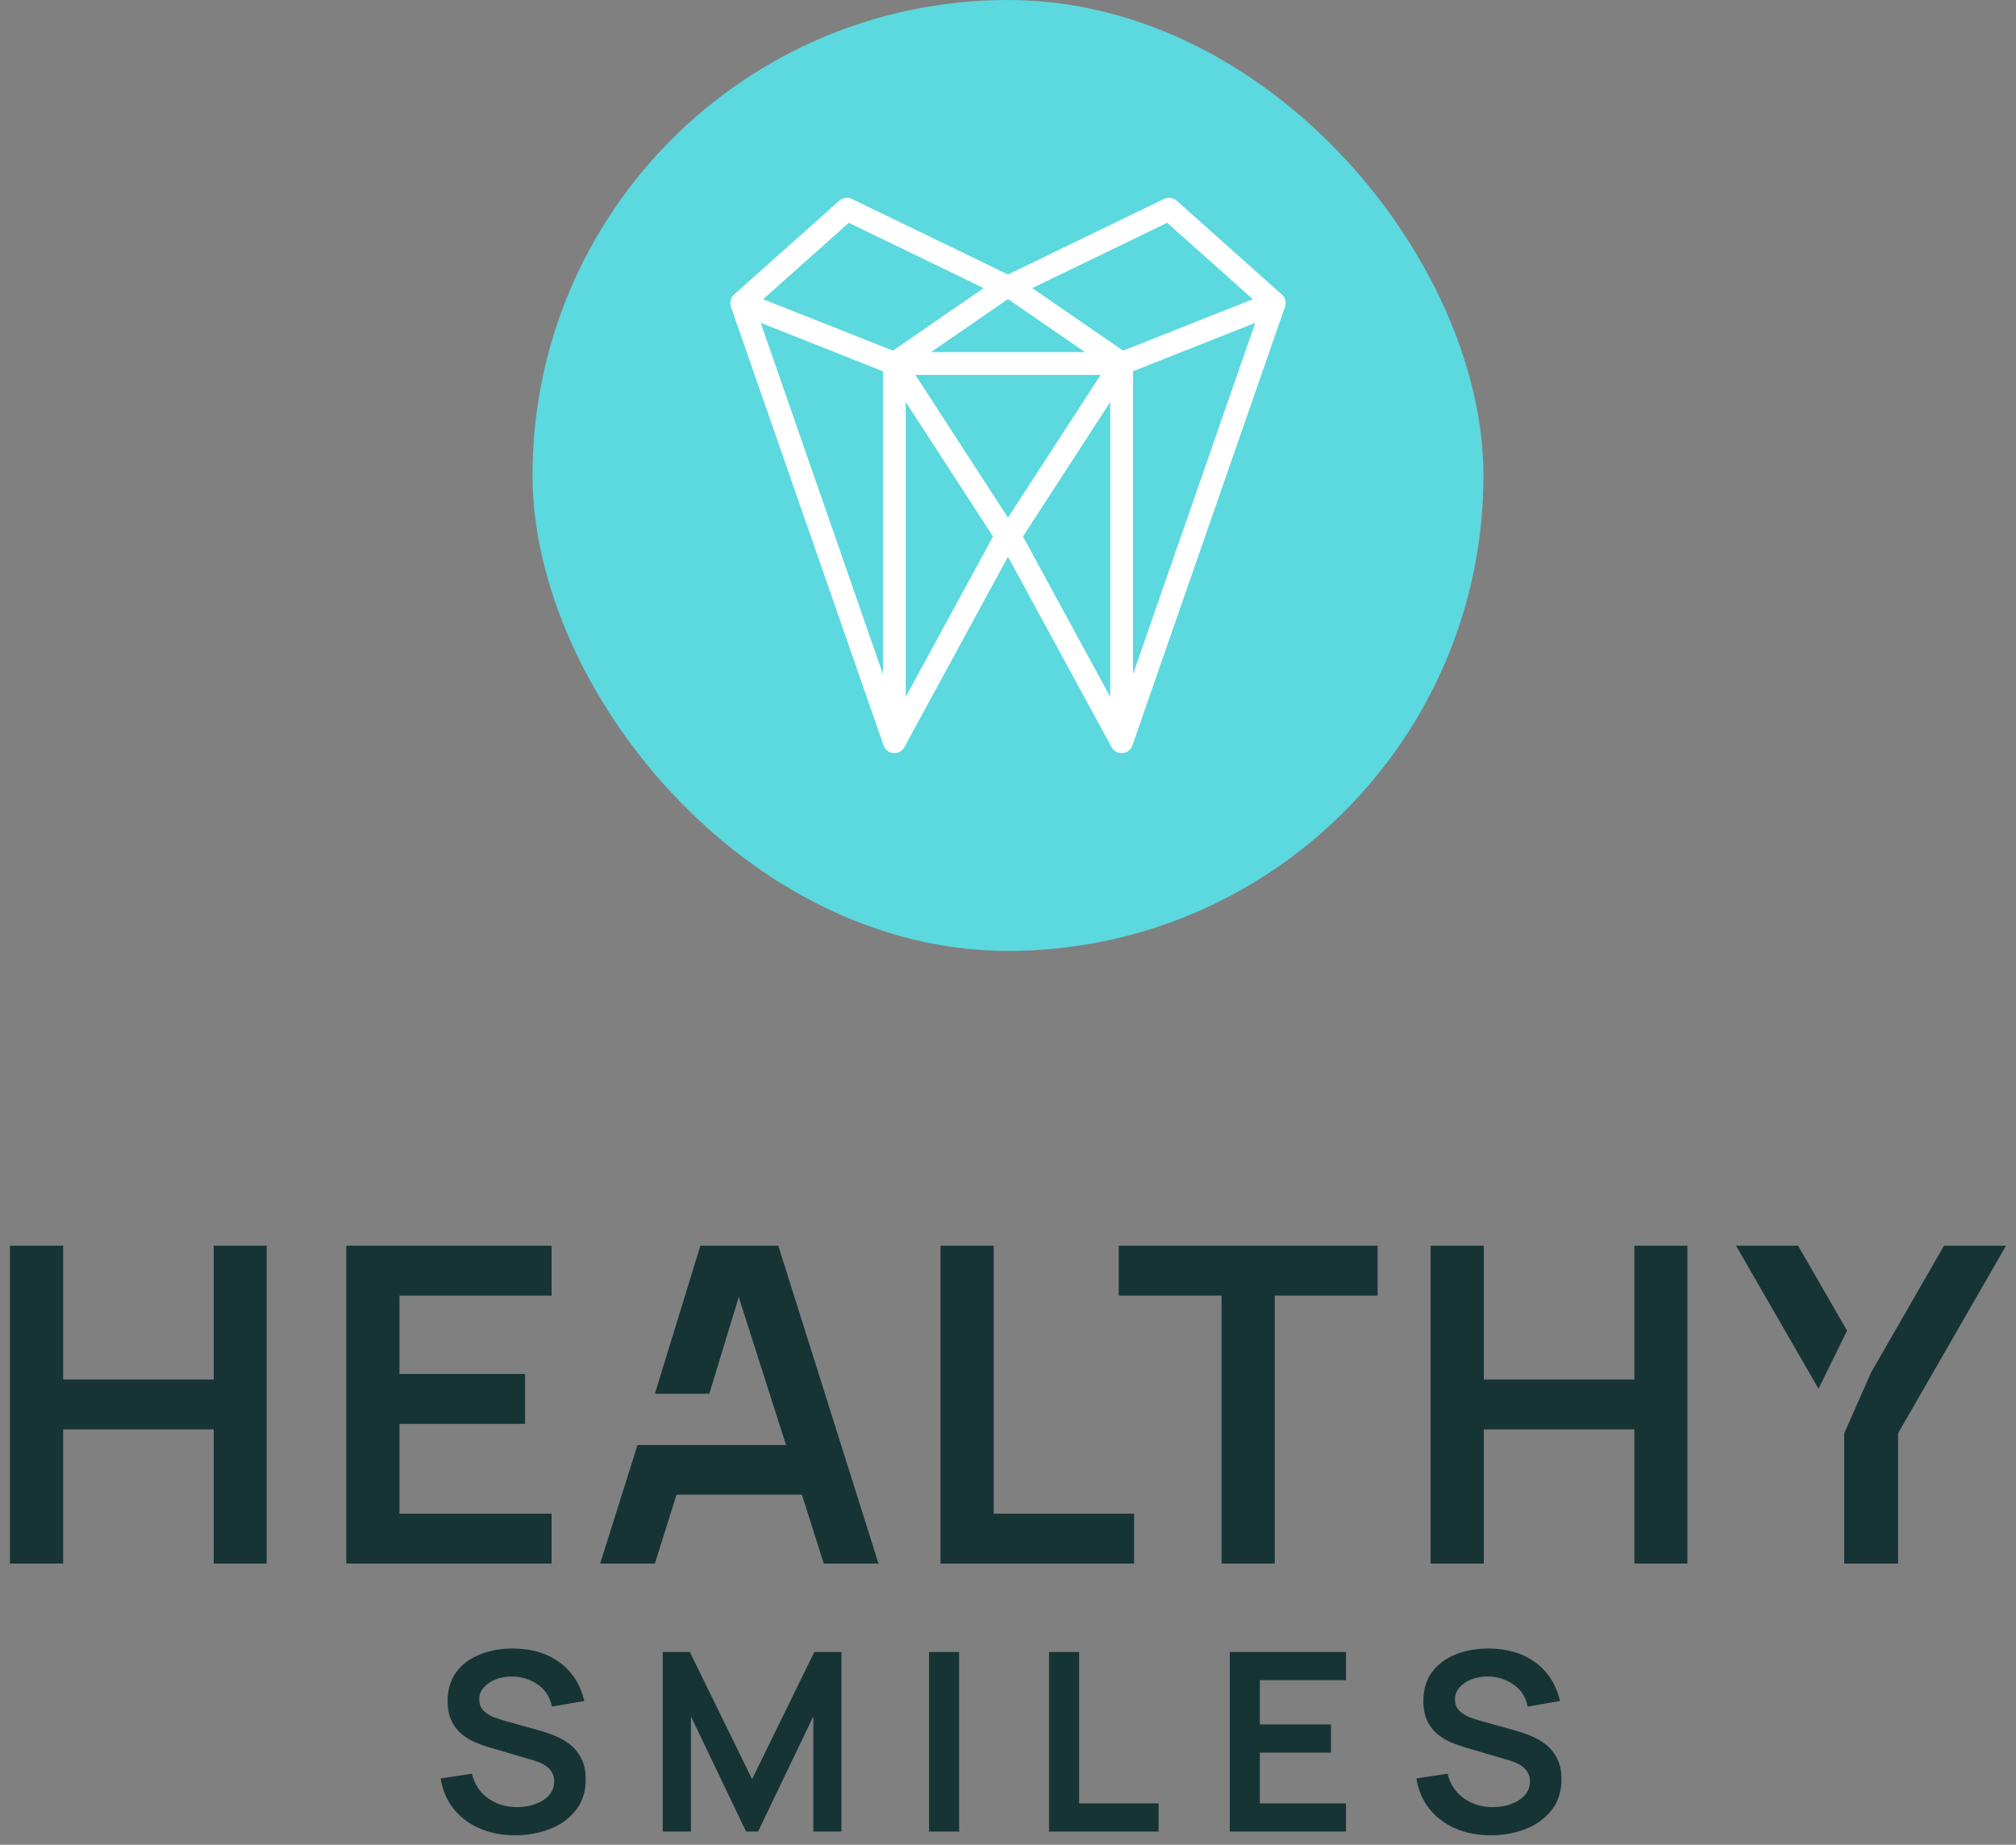
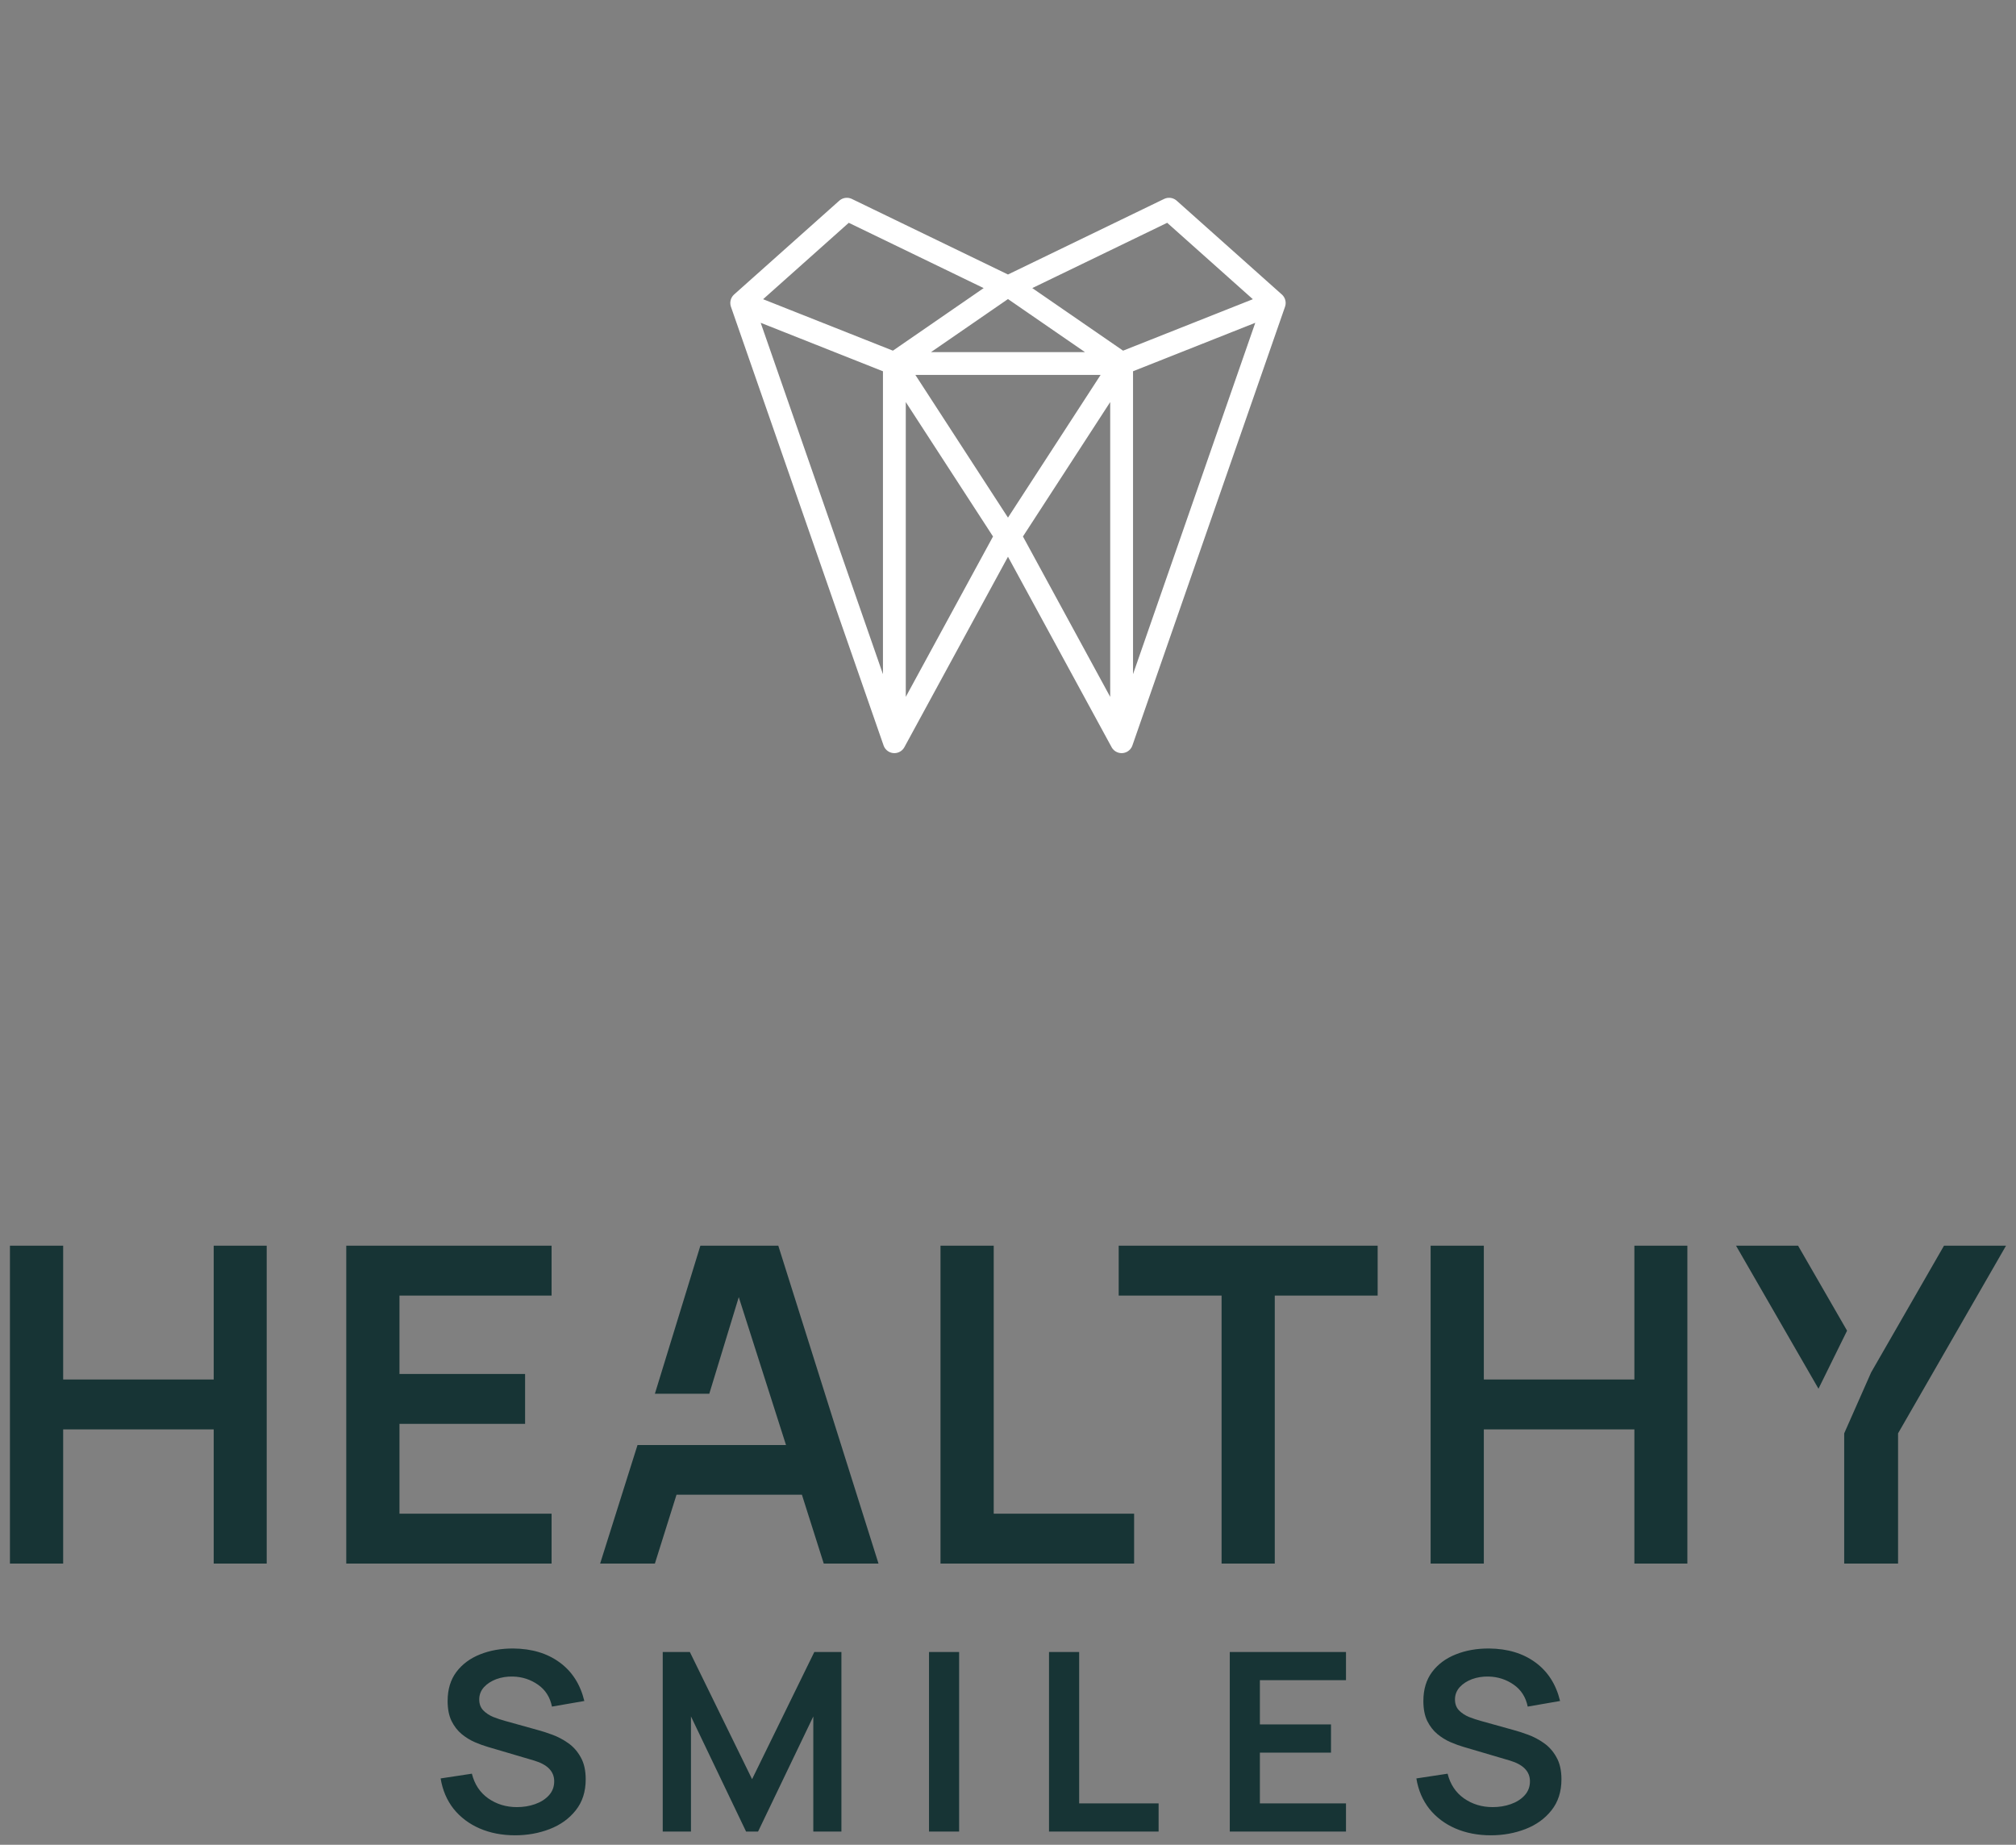
<svg xmlns="http://www.w3.org/2000/svg" width="106" height="97" viewBox="0 0 106 97" fill="none">
  <rect x="0" y="0" width="106" height="97" fill="#808080" stroke="none" />
-   <rect x="27.999" width="50" height="50" rx="25" fill="#5CD8DF" />
  <path d="M47.025 39V19.114M47.025 39L38.999 15.932M47.025 39L52.91 28.182L47.025 19.114M47.025 19.114L38.999 15.932M47.025 19.114L52.91 15.057L44.528 11L38.999 15.932M47.025 19.114H53.267M58.974 39V19.114M58.974 39L66.999 15.932M58.974 39L53.088 28.182L58.974 19.114M58.974 19.114L66.999 15.932M58.974 19.114L53.088 15.057L61.47 11L66.999 15.932M58.974 19.114H53.088" stroke="white" stroke-width="1.2" stroke-linecap="round" stroke-linejoin="round" />
  <path fill-rule="evenodd" clip-rule="evenodd" d="M3.321 82.215H0.523V65.499H3.321V72.534H11.237V65.499H14.023V82.215H11.237V75.157H3.321V82.215ZM29.002 82.215H18.206V68.123H21.004V72.243H27.609V74.867H21.004V79.591H29.002V82.215ZM18.206 68.123V65.499H29.002V68.123H21.004H18.206ZM34.433 82.215H31.554L33.52 75.981H36.395H41.328L38.844 68.204L37.294 73.285H34.433L36.825 65.499H40.922L46.192 82.215H43.313L42.164 78.593H35.571L34.433 82.215ZM59.631 82.215H49.451V65.499H52.249V79.591H59.631V82.215ZM67.027 82.215H64.23V68.123H58.82V65.499H72.436V68.123H67.027V82.215ZM78.019 82.215H75.221V65.499H78.019V72.534H85.935V65.499H88.721V82.215H85.935V75.157H78.019V82.215ZM99.799 75.366V82.215H96.967V75.366L98.383 72.162L102.214 65.499H105.476L99.799 75.366ZM97.118 69.968L94.541 65.499H91.279L95.615 73.02L97.118 69.968Z" fill="#173435" />
  <path d="M27.084 96.501C27.732 96.501 28.339 96.392 28.904 96.173C29.469 95.954 29.924 95.627 30.27 95.19C30.621 94.752 30.796 94.208 30.796 93.557C30.796 93.089 30.708 92.702 30.533 92.397C30.362 92.086 30.141 91.837 29.869 91.649C29.602 91.461 29.324 91.315 29.035 91.21C28.75 91.105 28.492 91.022 28.26 90.961L26.565 90.489C26.355 90.432 26.144 90.362 25.934 90.279C25.724 90.191 25.549 90.075 25.408 89.931C25.268 89.783 25.198 89.592 25.198 89.361C25.198 89.116 25.279 88.902 25.441 88.718C25.608 88.535 25.825 88.393 26.092 88.292C26.363 88.192 26.657 88.146 26.972 88.154C27.458 88.167 27.896 88.309 28.286 88.581C28.676 88.852 28.921 89.236 29.022 89.734L30.724 89.439C30.513 88.565 30.082 87.89 29.429 87.413C28.777 86.933 27.964 86.688 26.992 86.679C26.352 86.675 25.77 86.777 25.244 86.987C24.723 87.193 24.307 87.501 23.996 87.912C23.689 88.323 23.536 88.832 23.536 89.439C23.536 89.855 23.604 90.204 23.74 90.489C23.88 90.768 24.057 90.998 24.272 91.177C24.491 91.356 24.721 91.498 24.962 91.603C25.207 91.708 25.435 91.791 25.645 91.852L28.089 92.573C28.79 92.783 29.14 93.146 29.14 93.662C29.14 93.95 29.046 94.197 28.858 94.403C28.674 94.604 28.433 94.757 28.135 94.862C27.837 94.967 27.52 95.019 27.182 95.019C26.613 95.019 26.109 94.866 25.671 94.56C25.238 94.254 24.951 93.822 24.811 93.262L23.168 93.511C23.269 94.127 23.497 94.661 23.851 95.111C24.21 95.557 24.666 95.9 25.218 96.14C25.774 96.381 26.396 96.501 27.084 96.501ZM34.846 96.304H36.331V90.252L39.228 96.304H39.859L42.763 90.252V96.304H44.241V86.863H42.816L39.544 93.55L36.272 86.863H34.846V96.304ZM48.847 96.304H50.43V86.863H48.847V96.304ZM55.157 96.304H60.919V94.822H56.741V86.863H55.157V96.304ZM64.661 96.304H70.771V94.822H66.244V92.154H69.983V90.672H66.244V88.344H70.771V86.863H64.661V96.304ZM78.388 96.501C79.036 96.501 79.642 96.392 80.208 96.173C80.773 95.954 81.228 95.627 81.574 95.19C81.924 94.752 82.1 94.208 82.1 93.557C82.1 93.089 82.012 92.702 81.837 92.397C81.666 92.086 81.444 91.837 81.173 91.649C80.906 91.461 80.628 91.315 80.339 91.21C80.054 91.105 79.795 91.022 79.564 90.961L77.869 90.489C77.658 90.432 77.448 90.362 77.238 90.279C77.028 90.191 76.852 90.075 76.712 89.931C76.572 89.783 76.502 89.592 76.502 89.361C76.502 89.116 76.582 88.902 76.745 88.718C76.911 88.535 77.128 88.393 77.395 88.292C77.667 88.192 77.961 88.146 78.276 88.154C78.762 88.167 79.2 88.309 79.59 88.581C79.979 88.852 80.225 89.236 80.326 89.734L82.028 89.439C81.817 88.565 81.385 87.89 80.733 87.413C80.08 86.933 79.268 86.688 78.296 86.679C77.656 86.675 77.074 86.777 76.548 86.987C76.026 87.193 75.61 87.501 75.3 87.912C74.993 88.323 74.84 88.832 74.84 89.439C74.84 89.855 74.907 90.204 75.043 90.489C75.183 90.768 75.36 90.998 75.576 91.177C75.794 91.356 76.024 91.498 76.266 91.603C76.51 91.708 76.739 91.791 76.949 91.852L79.393 92.573C80.093 92.783 80.444 93.146 80.444 93.662C80.444 93.95 80.35 94.197 80.162 94.403C79.978 94.604 79.736 94.757 79.439 94.862C79.141 94.967 78.823 95.019 78.486 95.019C77.916 95.019 77.413 94.866 76.975 94.56C76.541 94.254 76.254 93.822 76.114 93.262L74.472 93.511C74.572 94.127 74.8 94.661 75.155 95.111C75.514 95.557 75.97 95.9 76.522 96.14C77.078 96.381 77.699 96.501 78.388 96.501Z" fill="#173435" />
</svg>